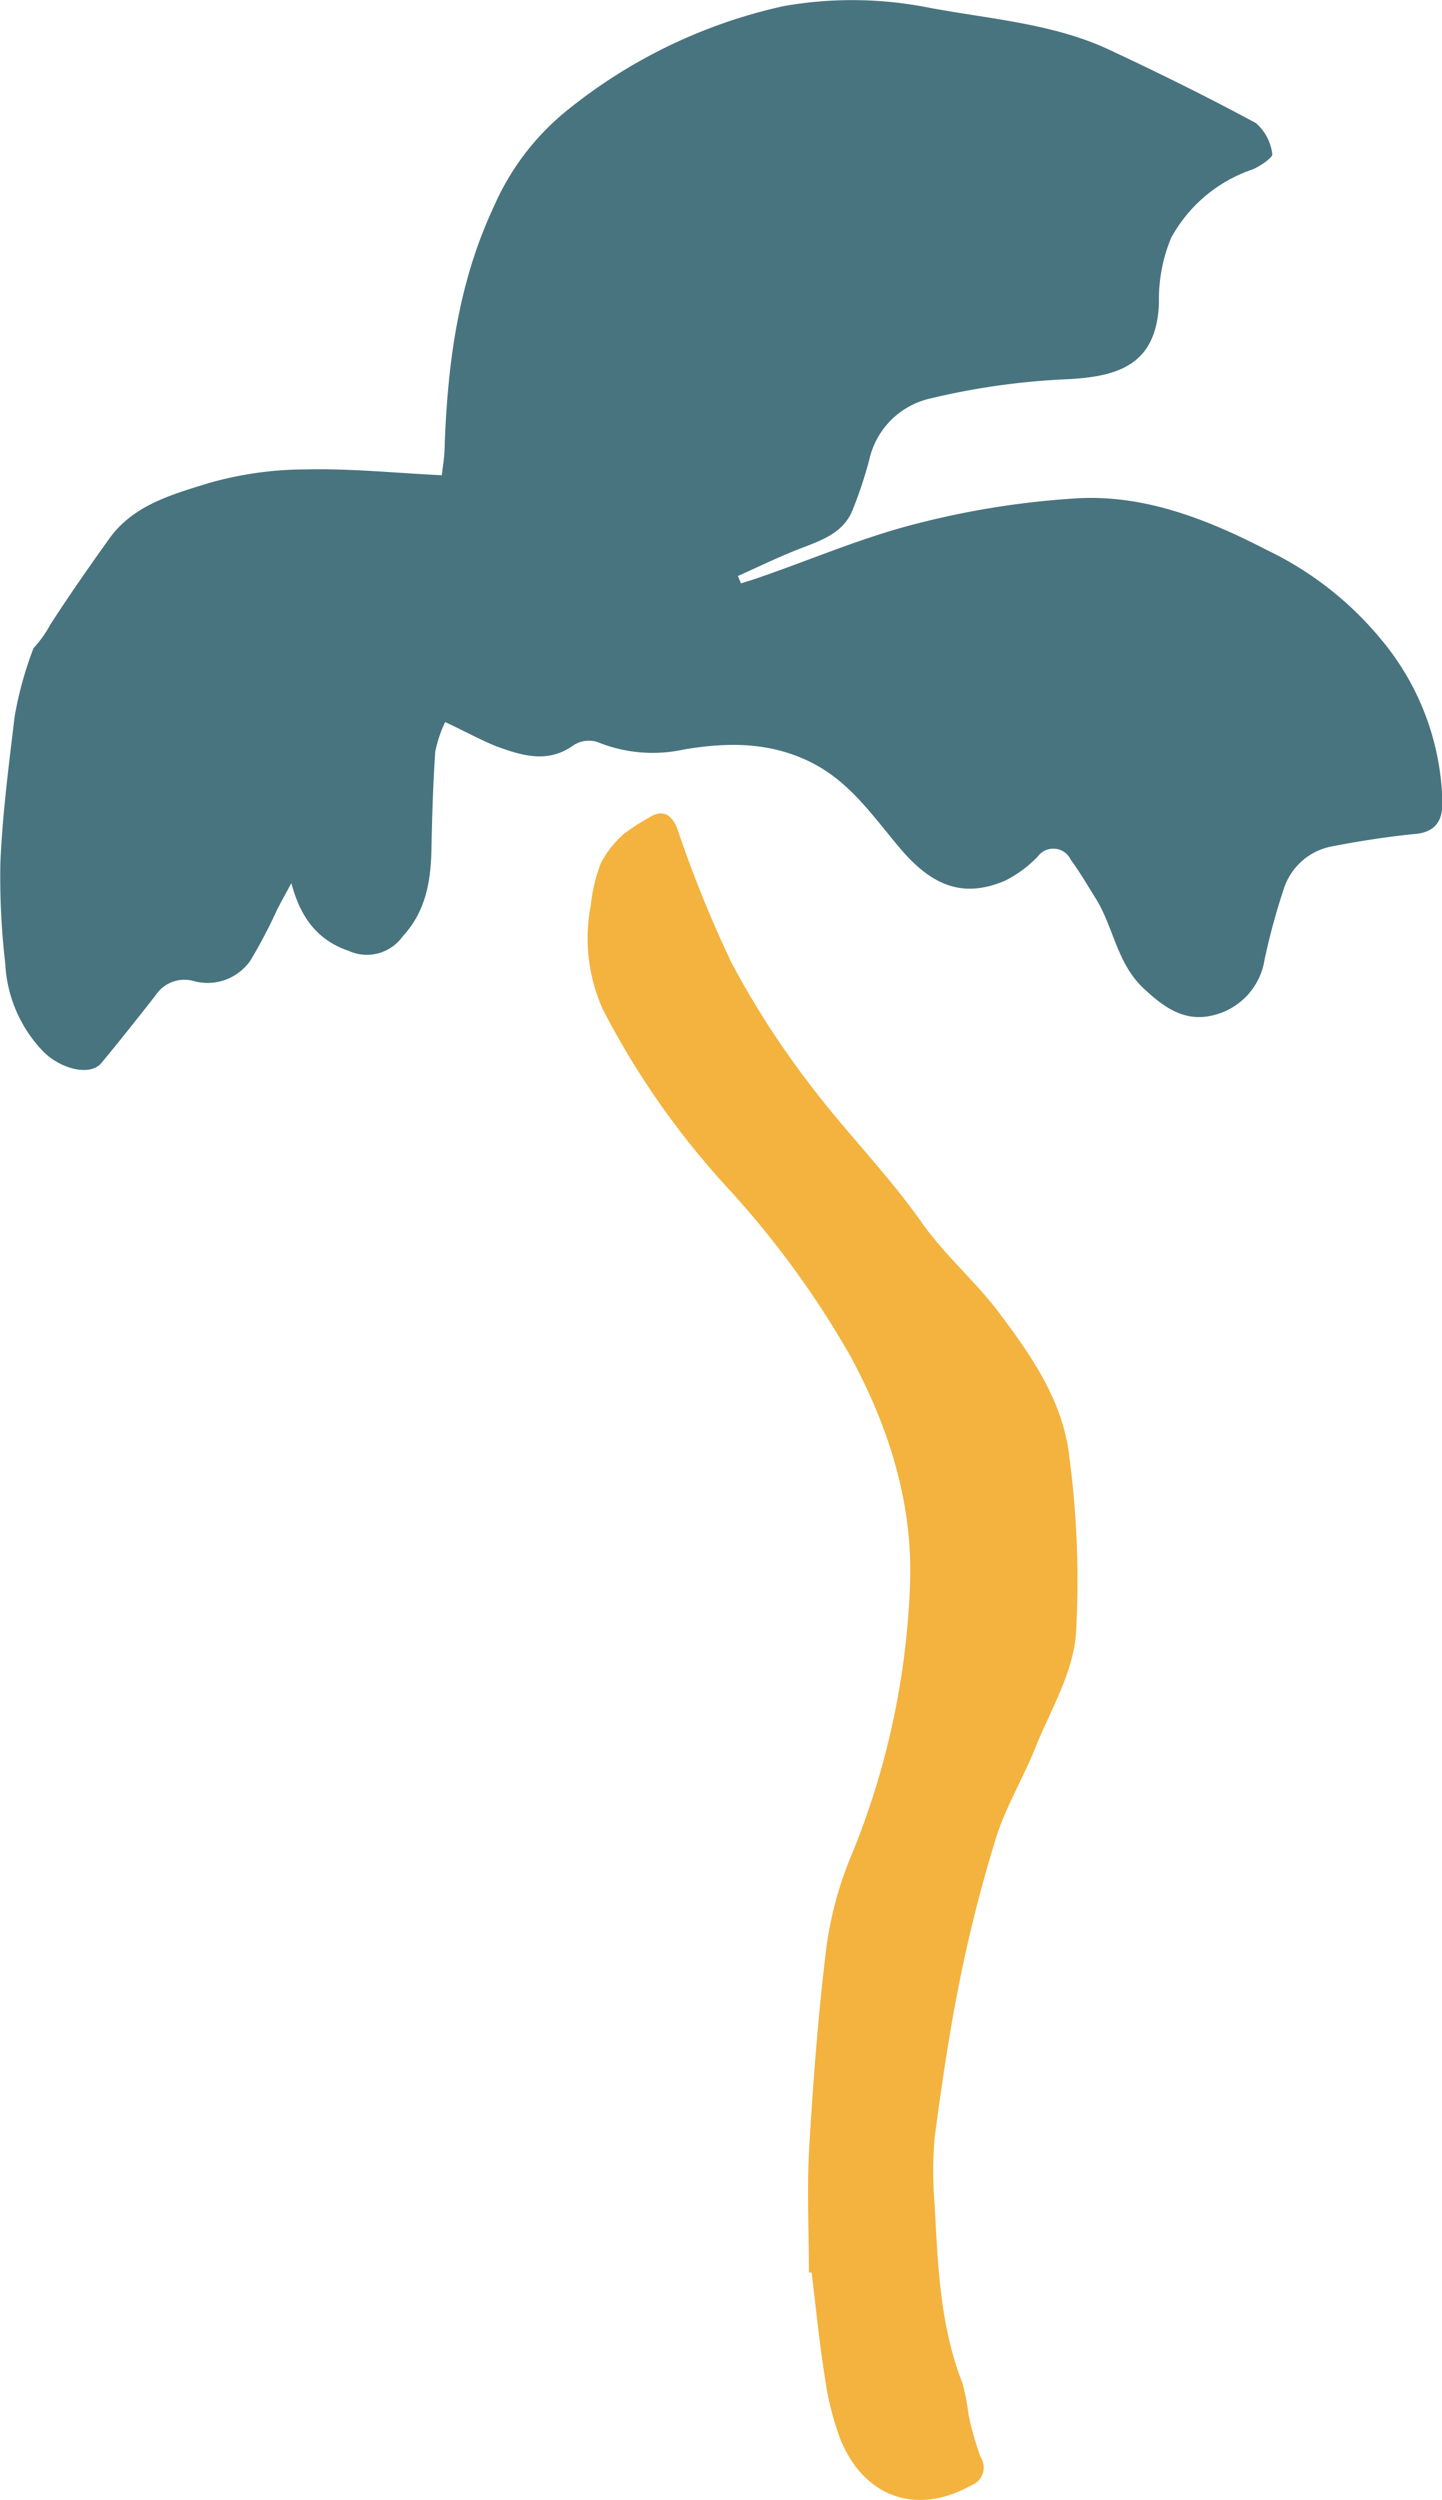
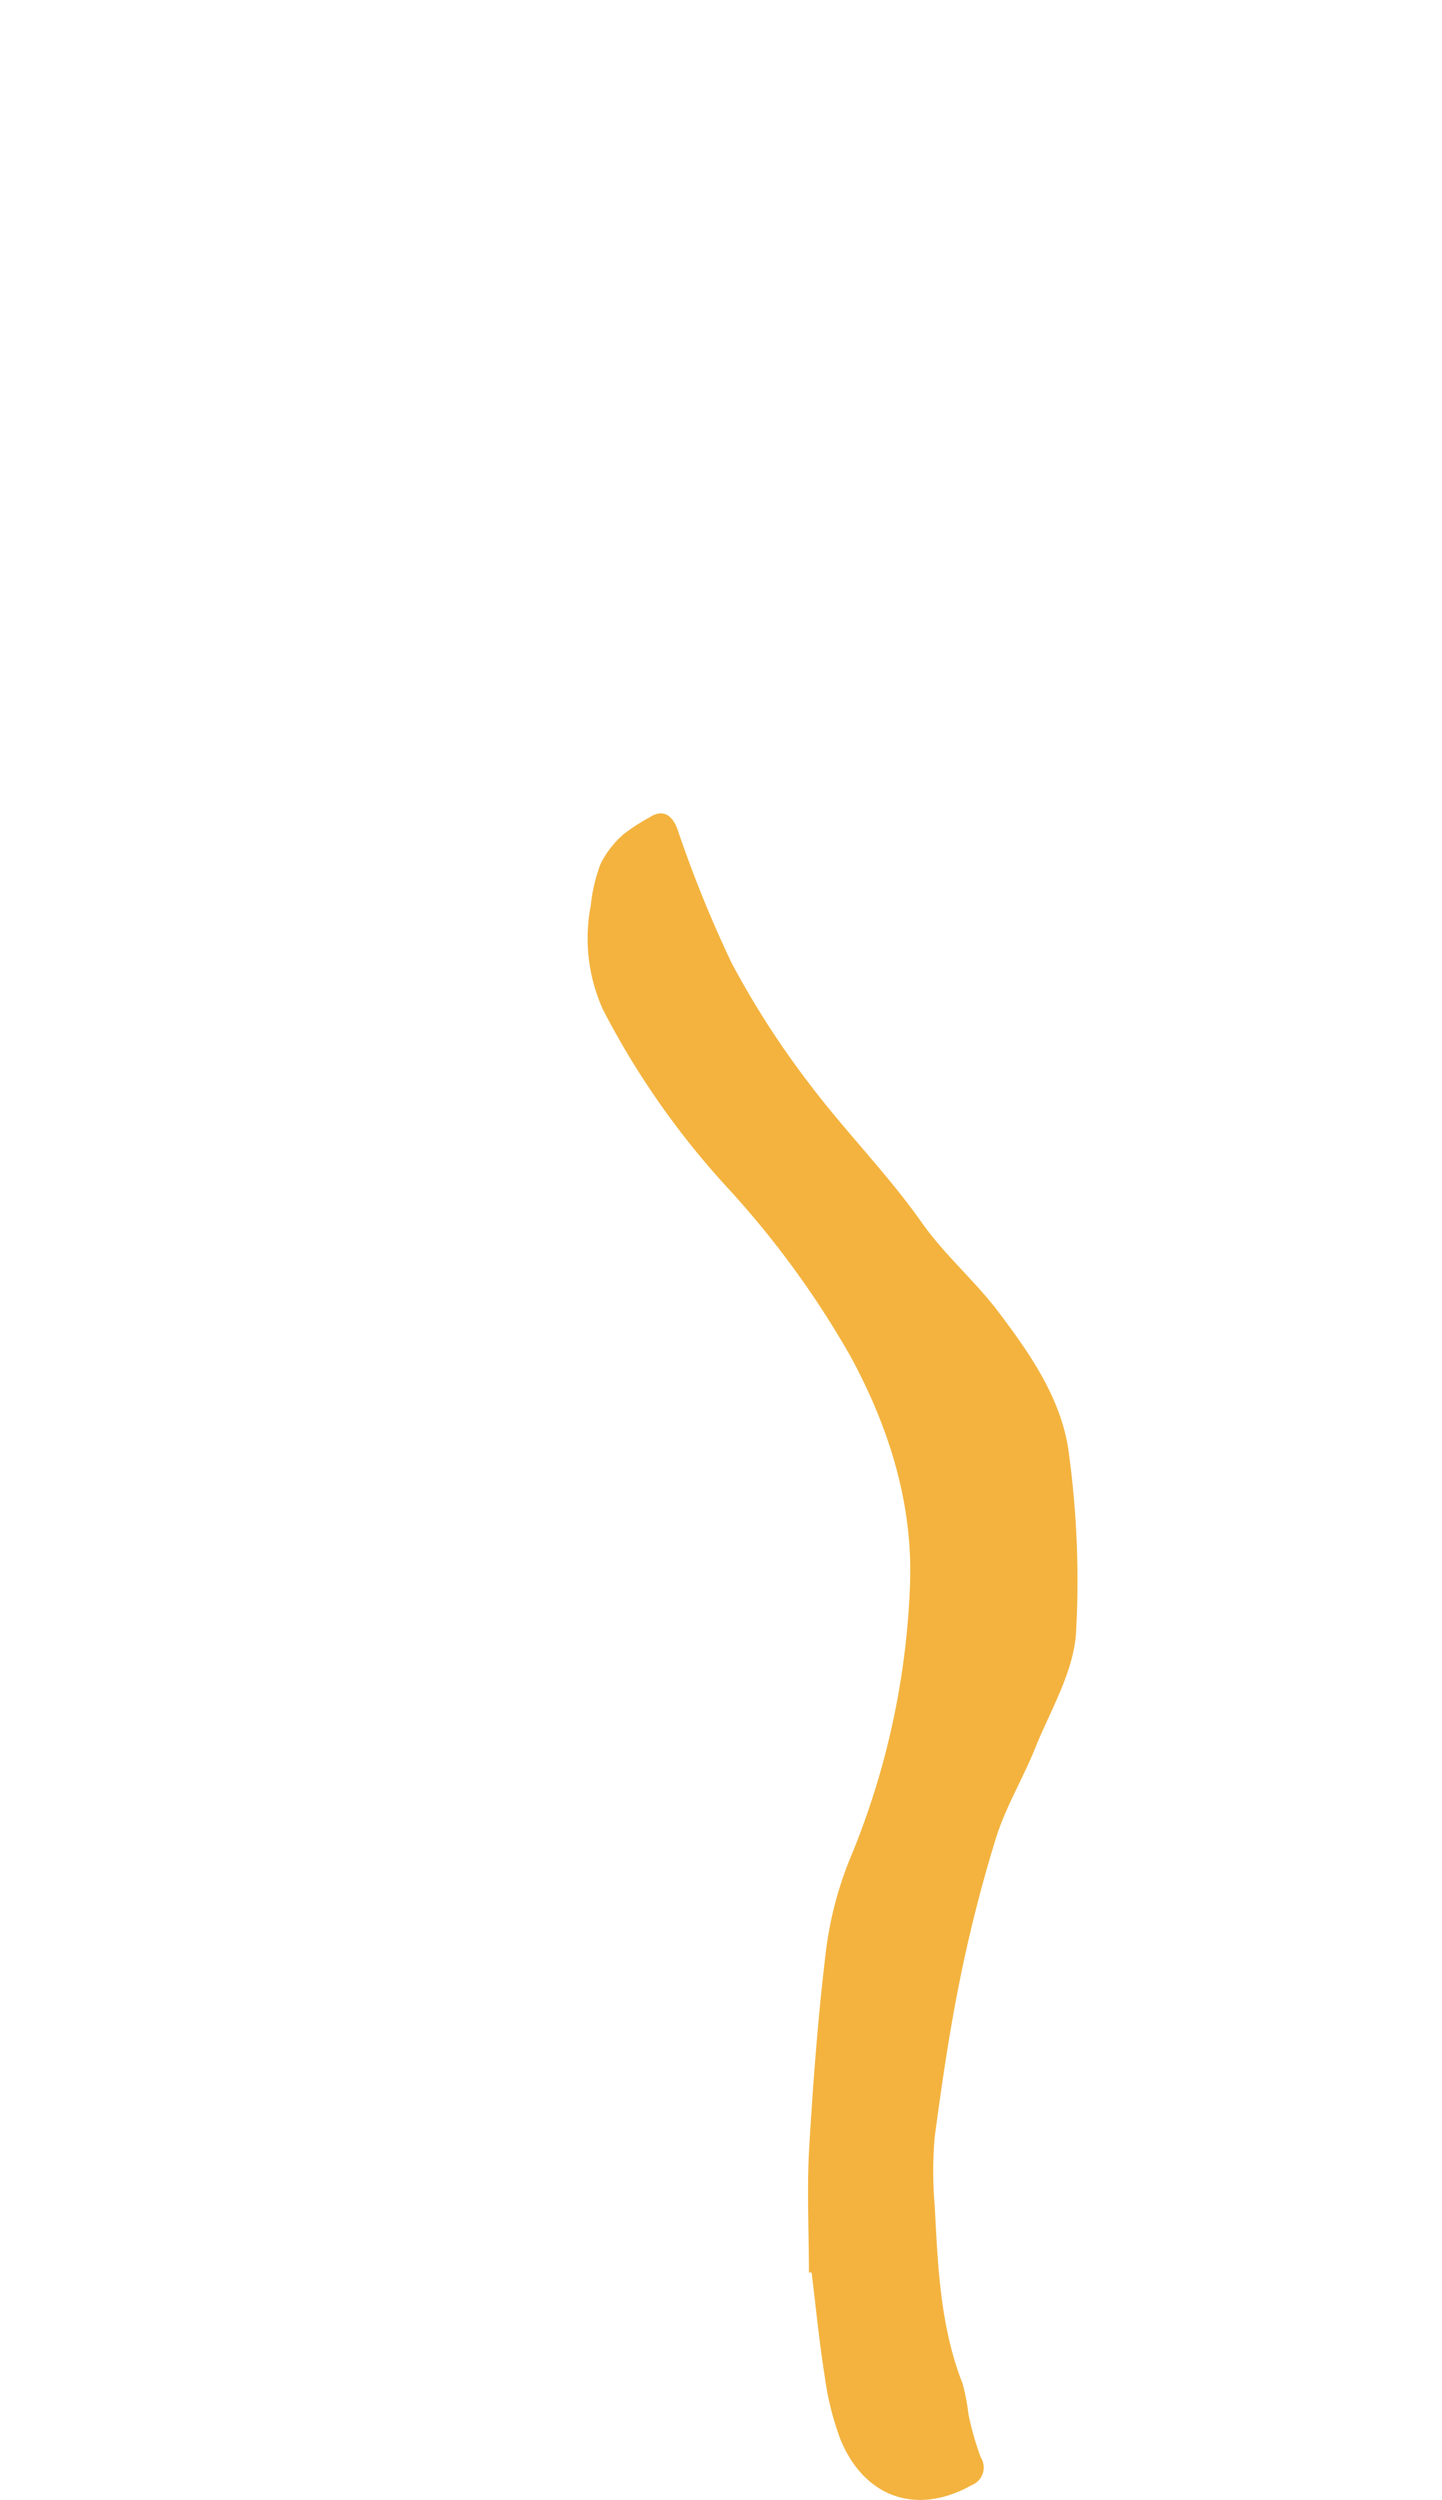
<svg xmlns="http://www.w3.org/2000/svg" width="117.94" height="204.42" viewBox="0 0 117.94 204.42">
  <g id="Layer_2" data-name="Layer 2">
    <g id="Layer_1-2" data-name="Layer 1">
-       <path d="M113,52.33A27.46,27.46,0,0,0,103.67,45C98.75,42.46,93.59,40.41,88,40.75a69.5,69.5,0,0,0-13,2.06c-4.36,1.1-8.53,2.89-12.79,4.37-.53.19-1.07.35-1.61.52-.08-.2-.16-.4-.25-.6,1.72-.77,3.41-1.6,5.16-2.27s3.4-1.26,4.17-3a34.73,34.73,0,0,0,1.42-4.25,6.6,6.6,0,0,1,5-5A58.94,58.94,0,0,1,87.44,31c4.13-.23,7.17-1.24,7.35-6.24a13.11,13.11,0,0,1,1-5.32,11.94,11.94,0,0,1,6.64-5.58c.64-.26,1.69-1,1.63-1.25a4,4,0,0,0-1.33-2.54c-3.92-2.12-7.92-4.09-12-6C86.16,1.93,81.05,1.57,76.09.65a32.25,32.25,0,0,0-12-.15A42.77,42.77,0,0,0,46.6,8.85a20.8,20.8,0,0,0-6.23,8.09c-2.89,6.18-3.75,12.73-4,19.43,0,1-.18,1.88-.23,2.49-3.86-.19-7.48-.56-11.1-.48a29.14,29.14,0,0,0-8,1.13c-3,.93-6.16,1.79-8.13,4.57-1.65,2.31-3.28,4.64-4.8,7A9.41,9.41,0,0,1,2.74,53,29.68,29.68,0,0,0,1.2,58.57c-.48,4-1,8-1.17,12a61.09,61.09,0,0,0,.4,8.21A11.12,11.12,0,0,0,3.56,86c1.47,1.46,3.86,2,4.74.91,1.49-1.8,2.95-3.64,4.39-5.48a2.83,2.83,0,0,1,3.06-1.24,4.27,4.27,0,0,0,4.73-1.65,41.67,41.67,0,0,0,2.2-4.19c.37-.72.77-1.43,1.15-2.14.73,2.74,2.06,4.64,4.69,5.54a3.6,3.6,0,0,0,4.42-1.19c1.9-2.06,2.3-4.53,2.35-7.17s.13-5.29.31-7.93a10.27,10.27,0,0,1,.81-2.42c1.61.75,2.88,1.46,4.23,2,2.08.75,4.18,1.41,6.29-.12a2.32,2.32,0,0,1,1.93-.25,11.93,11.93,0,0,0,7.09.61c3.51-.59,7-.64,10.4,1.06,3.14,1.58,5,4.33,7.13,6.86,2.67,3.23,5.25,4.27,8.68,2.83a9.61,9.61,0,0,0,2.72-2,1.58,1.58,0,0,1,2.7.27c.73,1,1.35,2.06,2,3.1,1.5,2.36,1.74,5.34,3.94,7.4,1.66,1.57,3.38,2.79,5.68,2.22a5.55,5.55,0,0,0,4.23-4.57A54.39,54.39,0,0,1,105,72.68a5.13,5.13,0,0,1,4.08-3.5c2.23-.43,4.49-.78,6.76-1,1.68-.19,2.16-1.2,2.13-2.65A21.46,21.46,0,0,0,113,52.33Z" fill="#48747f" />
      <path d="M66.16,185.81c0-3.27-.16-6.54,0-9.8.33-5.58.74-11.16,1.42-16.7a29.82,29.82,0,0,1,2.11-7.74,64.22,64.22,0,0,0,4.73-21.79c.3-6.72-1.68-13-4.83-18.83a75.62,75.62,0,0,0-10.24-14A66.65,66.65,0,0,1,49.32,82.56a14.13,14.13,0,0,1-1-8.53,13.2,13.2,0,0,1,.82-3.44A8,8,0,0,1,51,68.21a15.55,15.55,0,0,1,2.13-1.38c1.06-.7,1.85-.22,2.29,1a99.18,99.18,0,0,0,4.41,10.89,71,71,0,0,0,6.34,9.86c2.93,3.9,6.41,7.39,9.21,11.37,1.9,2.7,4.39,4.8,6.32,7.37,2.63,3.49,5.25,7.25,5.75,11.73a76.8,76.8,0,0,1,.55,14.6c-.25,3.08-2,6.07-3.22,9-1,2.59-2.5,5-3.33,7.67a118.24,118.24,0,0,0-3,11.86c-.83,4.15-1.44,8.35-2,12.55a32.1,32.1,0,0,0,0,5.63c.26,4.92.44,9.85,2.28,14.54a17.13,17.13,0,0,1,.48,2.51,24.58,24.58,0,0,0,1,3.51,1.54,1.54,0,0,1-.72,2.27c-4.54,2.55-8.82,1-10.76-3.75a23.91,23.91,0,0,1-1.28-5.16c-.45-2.81-.72-5.65-1.07-8.47Z" fill="#f3b33e" />
    </g>
  </g>
</svg>